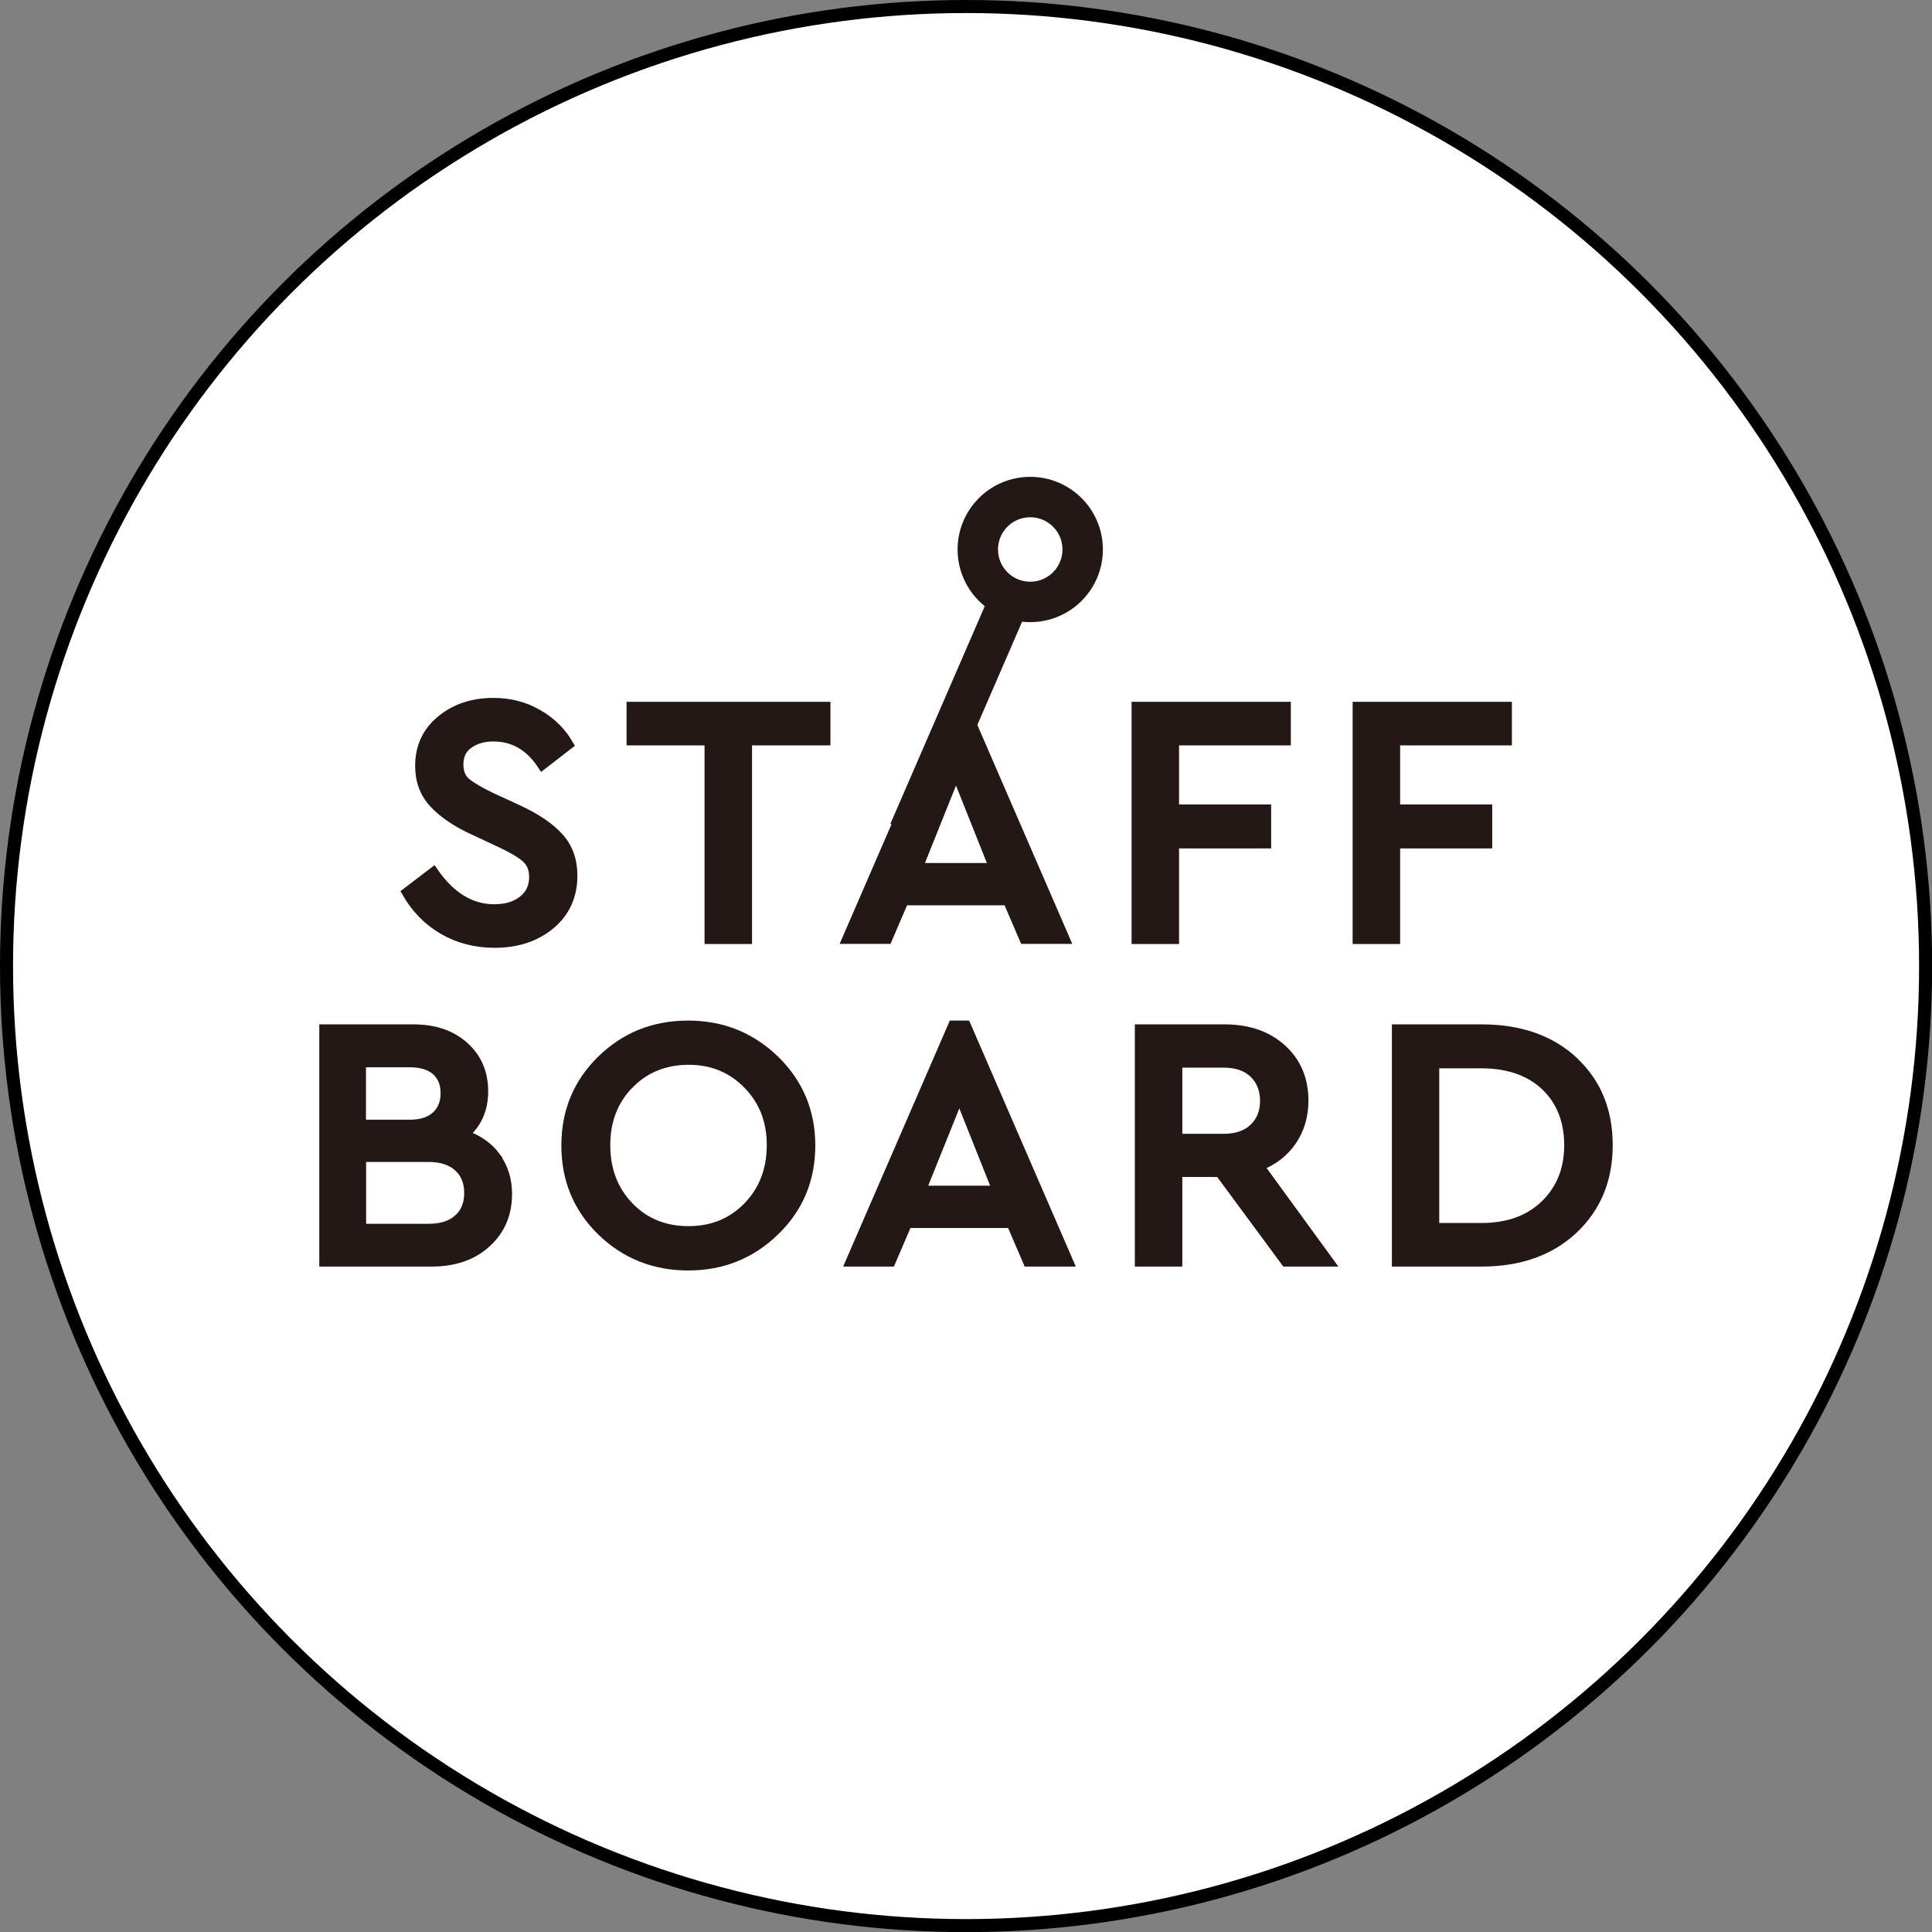
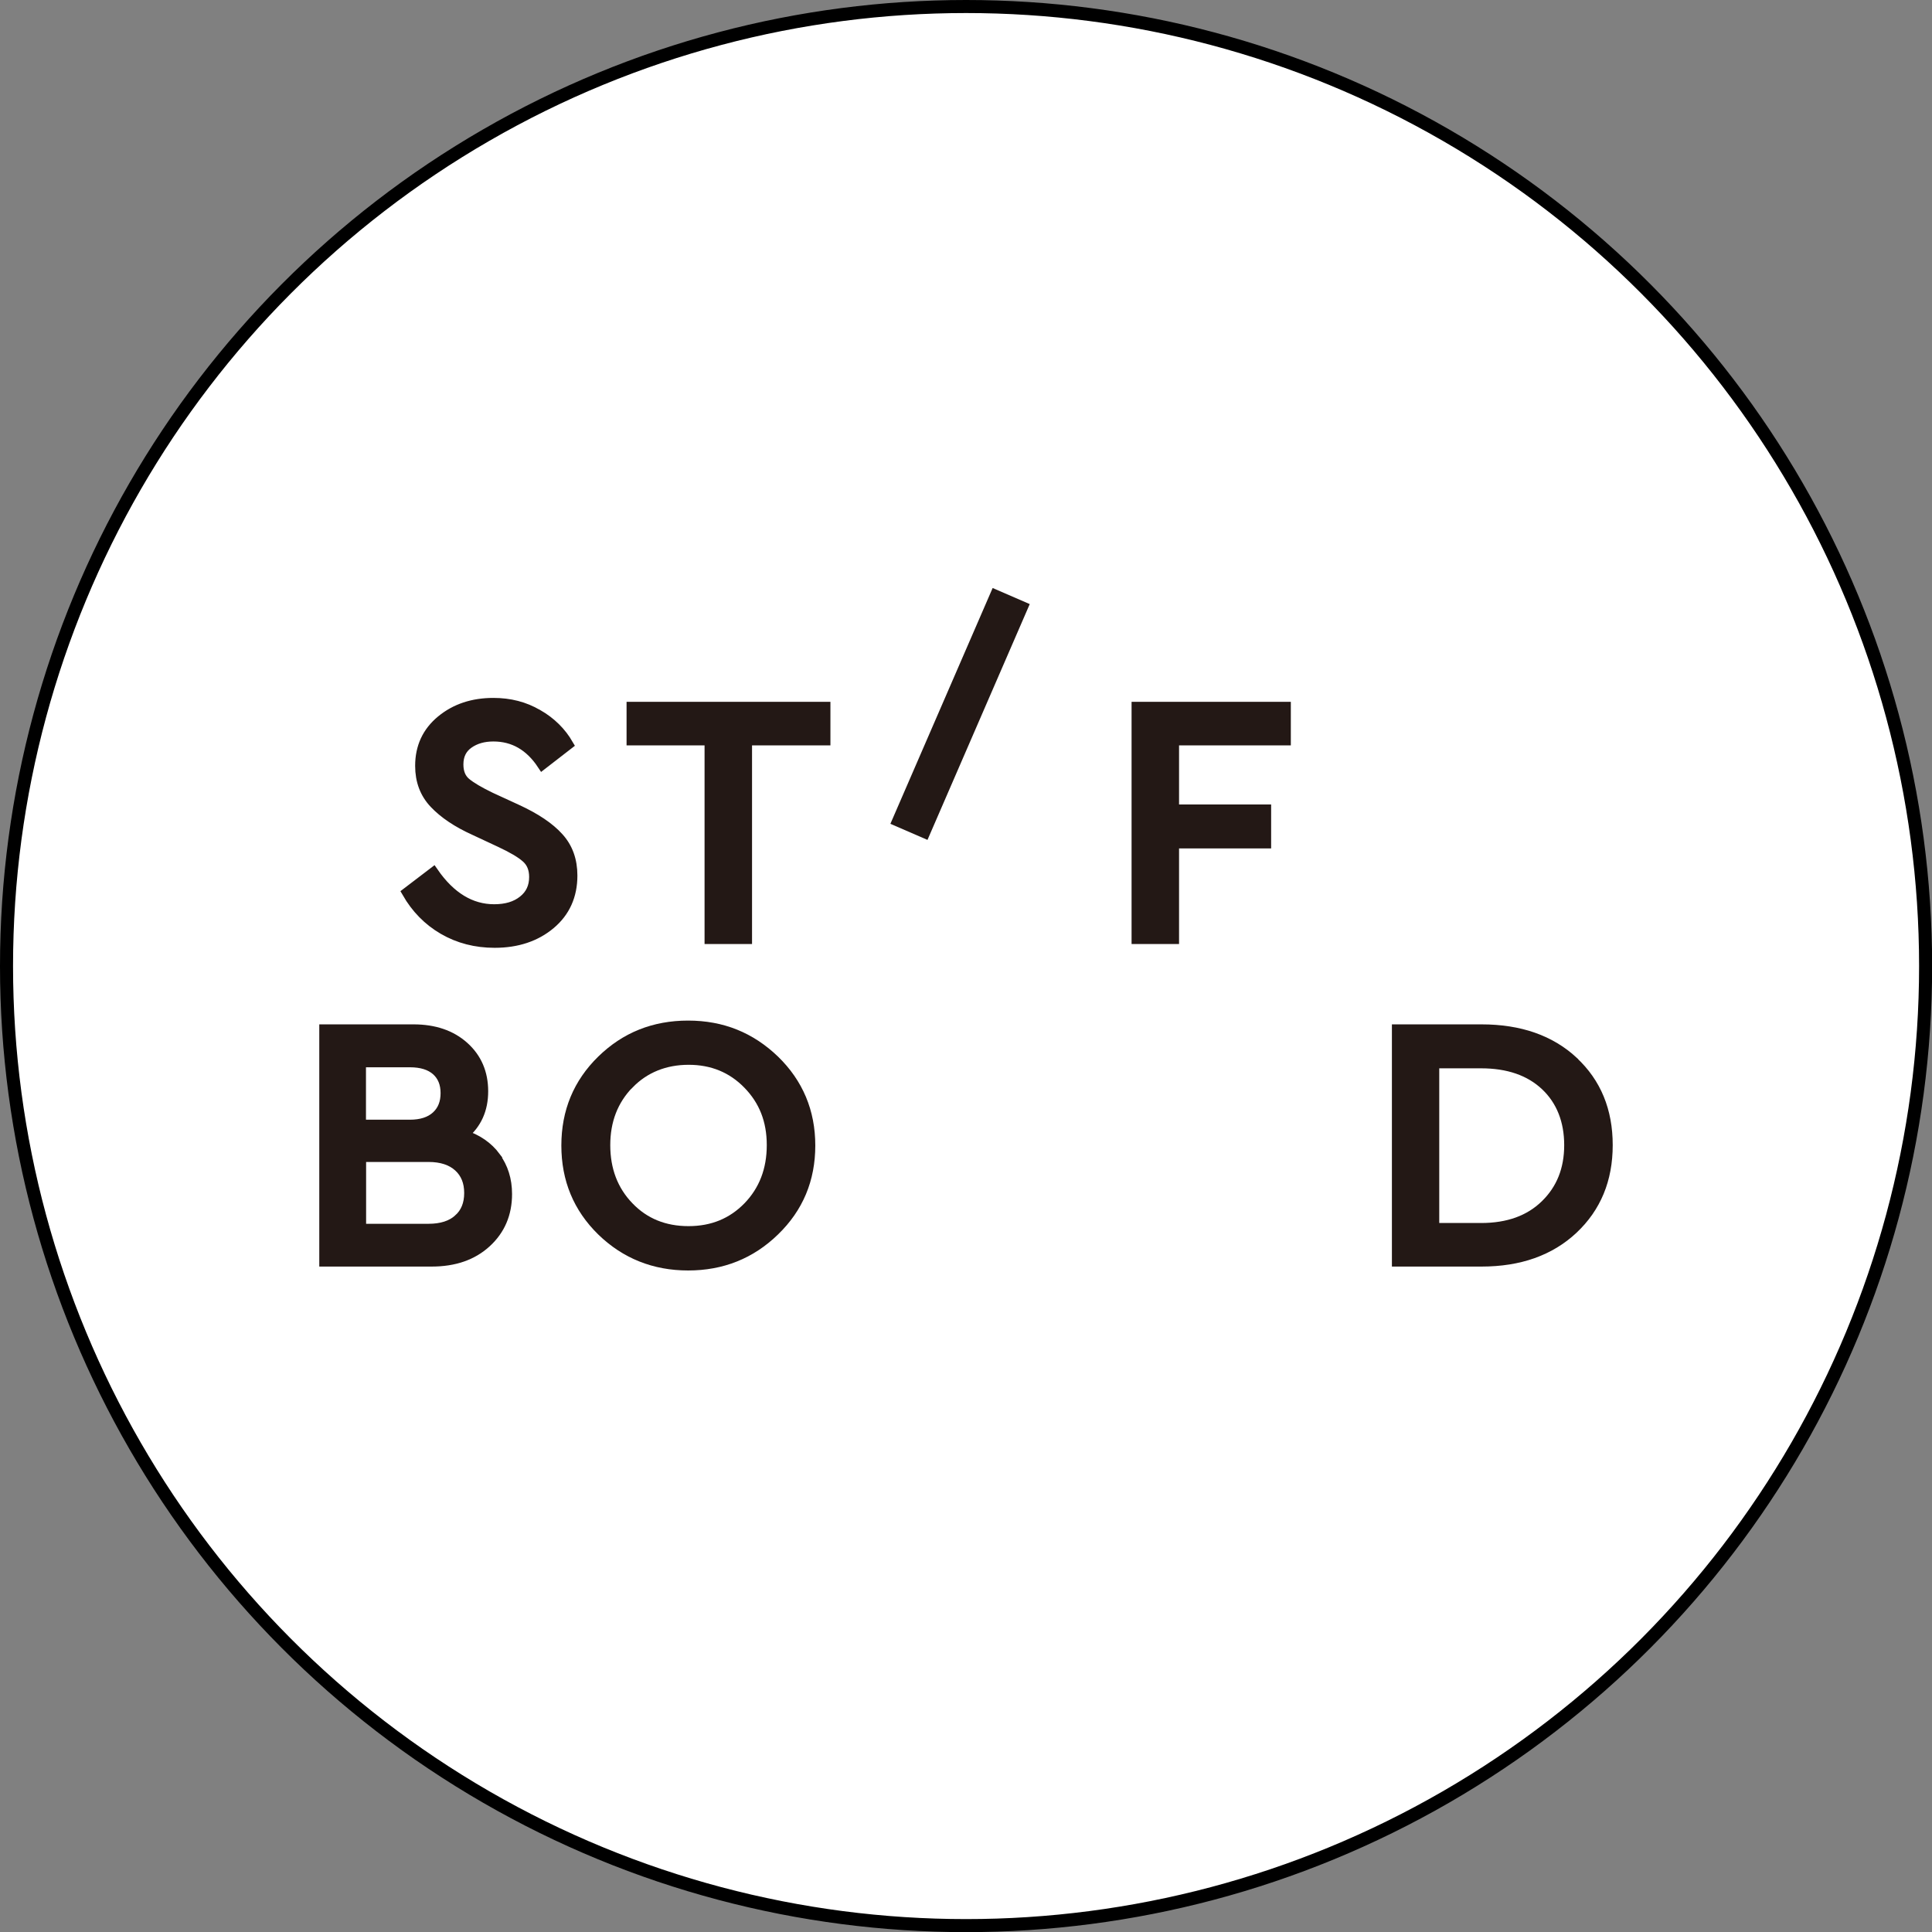
<svg xmlns="http://www.w3.org/2000/svg" id="_レイヤー_2" viewBox="0 0 148.13 148.13">
  <rect x="0" y="0" width="148.13" height="148.13" fill="#808080" stroke="none" />
  <defs>
    <style>.cls-1{stroke:#000;}.cls-1,.cls-2{fill:#fff;}.cls-1,.cls-2,.cls-3,.cls-4{stroke-miterlimit:10;}.cls-2,.cls-3{stroke-width:3.1px;}.cls-2,.cls-3,.cls-4{stroke:#231815;}.cls-3{fill:none;}.cls-4{fill:#231815;stroke-width:.78px;}</style>
  </defs>
  <g id="_レイヤー_1-2">
    <circle class="cls-1" cx="74.07" cy="74.07" r="73.57" />
    <path class="cls-4" d="M41.23,54.78c1.01.58,1.79,1.35,2.34,2.3l-1.99,1.54c-.95-1.44-2.2-2.16-3.75-2.16-.75,0-1.39.18-1.91.55-.52.37-.78.9-.78,1.6,0,.61.19,1.08.57,1.4.38.32,1.02.7,1.91,1.13l2,.92c1.44.66,2.51,1.38,3.21,2.16.7.77,1.05,1.74,1.05,2.91,0,1.54-.56,2.79-1.68,3.73-1.12.94-2.55,1.42-4.27,1.42-1.46,0-2.77-.34-3.94-1.02-1.17-.68-2.09-1.63-2.78-2.83l2.02-1.54c1.31,1.89,2.87,2.83,4.66,2.83.92,0,1.66-.22,2.22-.67.57-.45.85-1.05.85-1.81,0-.63-.2-1.12-.61-1.48-.4-.36-1.07-.75-2.01-1.19l-1.97-.92c-1.31-.59-2.33-1.28-3.06-2.05-.73-.77-1.09-1.73-1.09-2.88,0-1.44.54-2.6,1.62-3.49,1.08-.89,2.41-1.33,3.99-1.33,1.26,0,2.39.29,3.39.88Z" />
    <path class="cls-4" d="M63.28,56.76h-6.01v15.23h-2.86v-15.23h-5.98v-2.56h14.85v2.56Z" />
-     <path class="cls-4" d="M77.29,69.02h-8l-1.27,2.96h-3.05l7.84-18.08h.97l7.84,18.08h-3.07l-1.27-2.96ZM73.3,59.18l-2.96,7.38h5.9l-2.94-7.38Z" />
    <path class="cls-4" d="M98.58,56.76h-8.57v5.31h7.06v2.59h-7.06v7.33h-2.86v-17.79h11.43v2.56Z" />
-     <path class="cls-4" d="M115.53,56.76h-8.57v5.31h7.06v2.59h-7.06v7.33h-2.86v-17.79h11.43v2.56Z" />
    <path class="cls-4" d="M37.99,88.72c.58.79.88,1.73.88,2.83,0,1.51-.53,2.75-1.59,3.72-1.06.97-2.45,1.45-4.18,1.45h-8.23v-17.79h6.83c1.6,0,2.89.44,3.87,1.32.98.88,1.47,2.02,1.47,3.42s-.5,2.5-1.51,3.34c1.06.34,1.88.91,2.47,1.7ZM27.67,81.44v4.8h3.75c.88,0,1.56-.22,2.04-.66.48-.44.71-1.03.71-1.77s-.24-1.32-.71-1.74c-.48-.42-1.15-.63-2.04-.63h-3.75ZM35.16,93.48c.55-.49.82-1.16.82-2.01s-.27-1.52-.82-2.02c-.55-.5-1.32-.75-2.3-.75h-5.18v5.52h5.18c.99,0,1.76-.25,2.3-.74Z" />
    <path class="cls-4" d="M59.38,81.29c1.82,1.77,2.74,3.95,2.74,6.54s-.91,4.77-2.74,6.54c-1.82,1.77-4.03,2.65-6.62,2.65s-4.81-.89-6.62-2.65c-1.81-1.77-2.71-3.95-2.71-6.54s.9-4.77,2.71-6.54c1.81-1.77,4.01-2.65,6.62-2.65s4.79.89,6.62,2.65ZM48.21,83.11c-1.2,1.24-1.81,2.8-1.81,4.69s.6,3.48,1.81,4.73c1.2,1.25,2.73,1.87,4.58,1.87s3.36-.63,4.57-1.87c1.21-1.25,1.82-2.83,1.82-4.73s-.61-3.43-1.83-4.68c-1.22-1.25-2.74-1.87-4.55-1.87s-3.38.62-4.58,1.86Z" />
-     <path class="cls-4" d="M77.55,93.76h-8l-1.27,2.96h-3.04l7.84-18.08h.97l7.84,18.08h-3.07l-1.27-2.96ZM73.56,83.92l-2.97,7.38h5.9l-2.94-7.38Z" />
-     <path class="cls-4" d="M98.59,96.72l-5.07-6.87h-3.26v6.87h-2.86v-17.79h6.49c1.8,0,3.25.5,4.37,1.51,1.11,1.01,1.67,2.32,1.67,3.94,0,1.17-.3,2.19-.9,3.07-.6.88-1.44,1.53-2.52,1.94l5.34,7.33h-3.26ZM90.26,87.32h3.58c.99,0,1.76-.27,2.32-.81.56-.54.84-1.24.84-2.1s-.28-1.59-.84-2.13c-.56-.54-1.33-.81-2.32-.81h-3.58v5.85Z" />
    <path class="cls-4" d="M120.62,81.39c1.76,1.64,2.64,3.77,2.64,6.41s-.89,4.77-2.65,6.43c-1.77,1.66-4.11,2.49-7.02,2.49h-6.48v-17.79h6.48c2.93,0,5.27.82,7.03,2.45ZM109.96,81.52v12.64h3.6c2.07,0,3.71-.59,4.93-1.78,1.22-1.19,1.83-2.71,1.83-4.58s-.61-3.43-1.82-4.57c-1.21-1.14-2.86-1.71-4.95-1.71h-3.6Z" />
-     <path class="cls-2" d="M83.01,42.13c0,2.22-1.8,4.02-4.02,4.02s-4.02-1.8-4.02-4.02,1.8-4.02,4.02-4.02,4.02,1.8,4.02,4.02Z" />
    <line class="cls-3" x1="69.69" y1="63.78" x2="77.53" y2="45.7" />
  </g>
</svg>